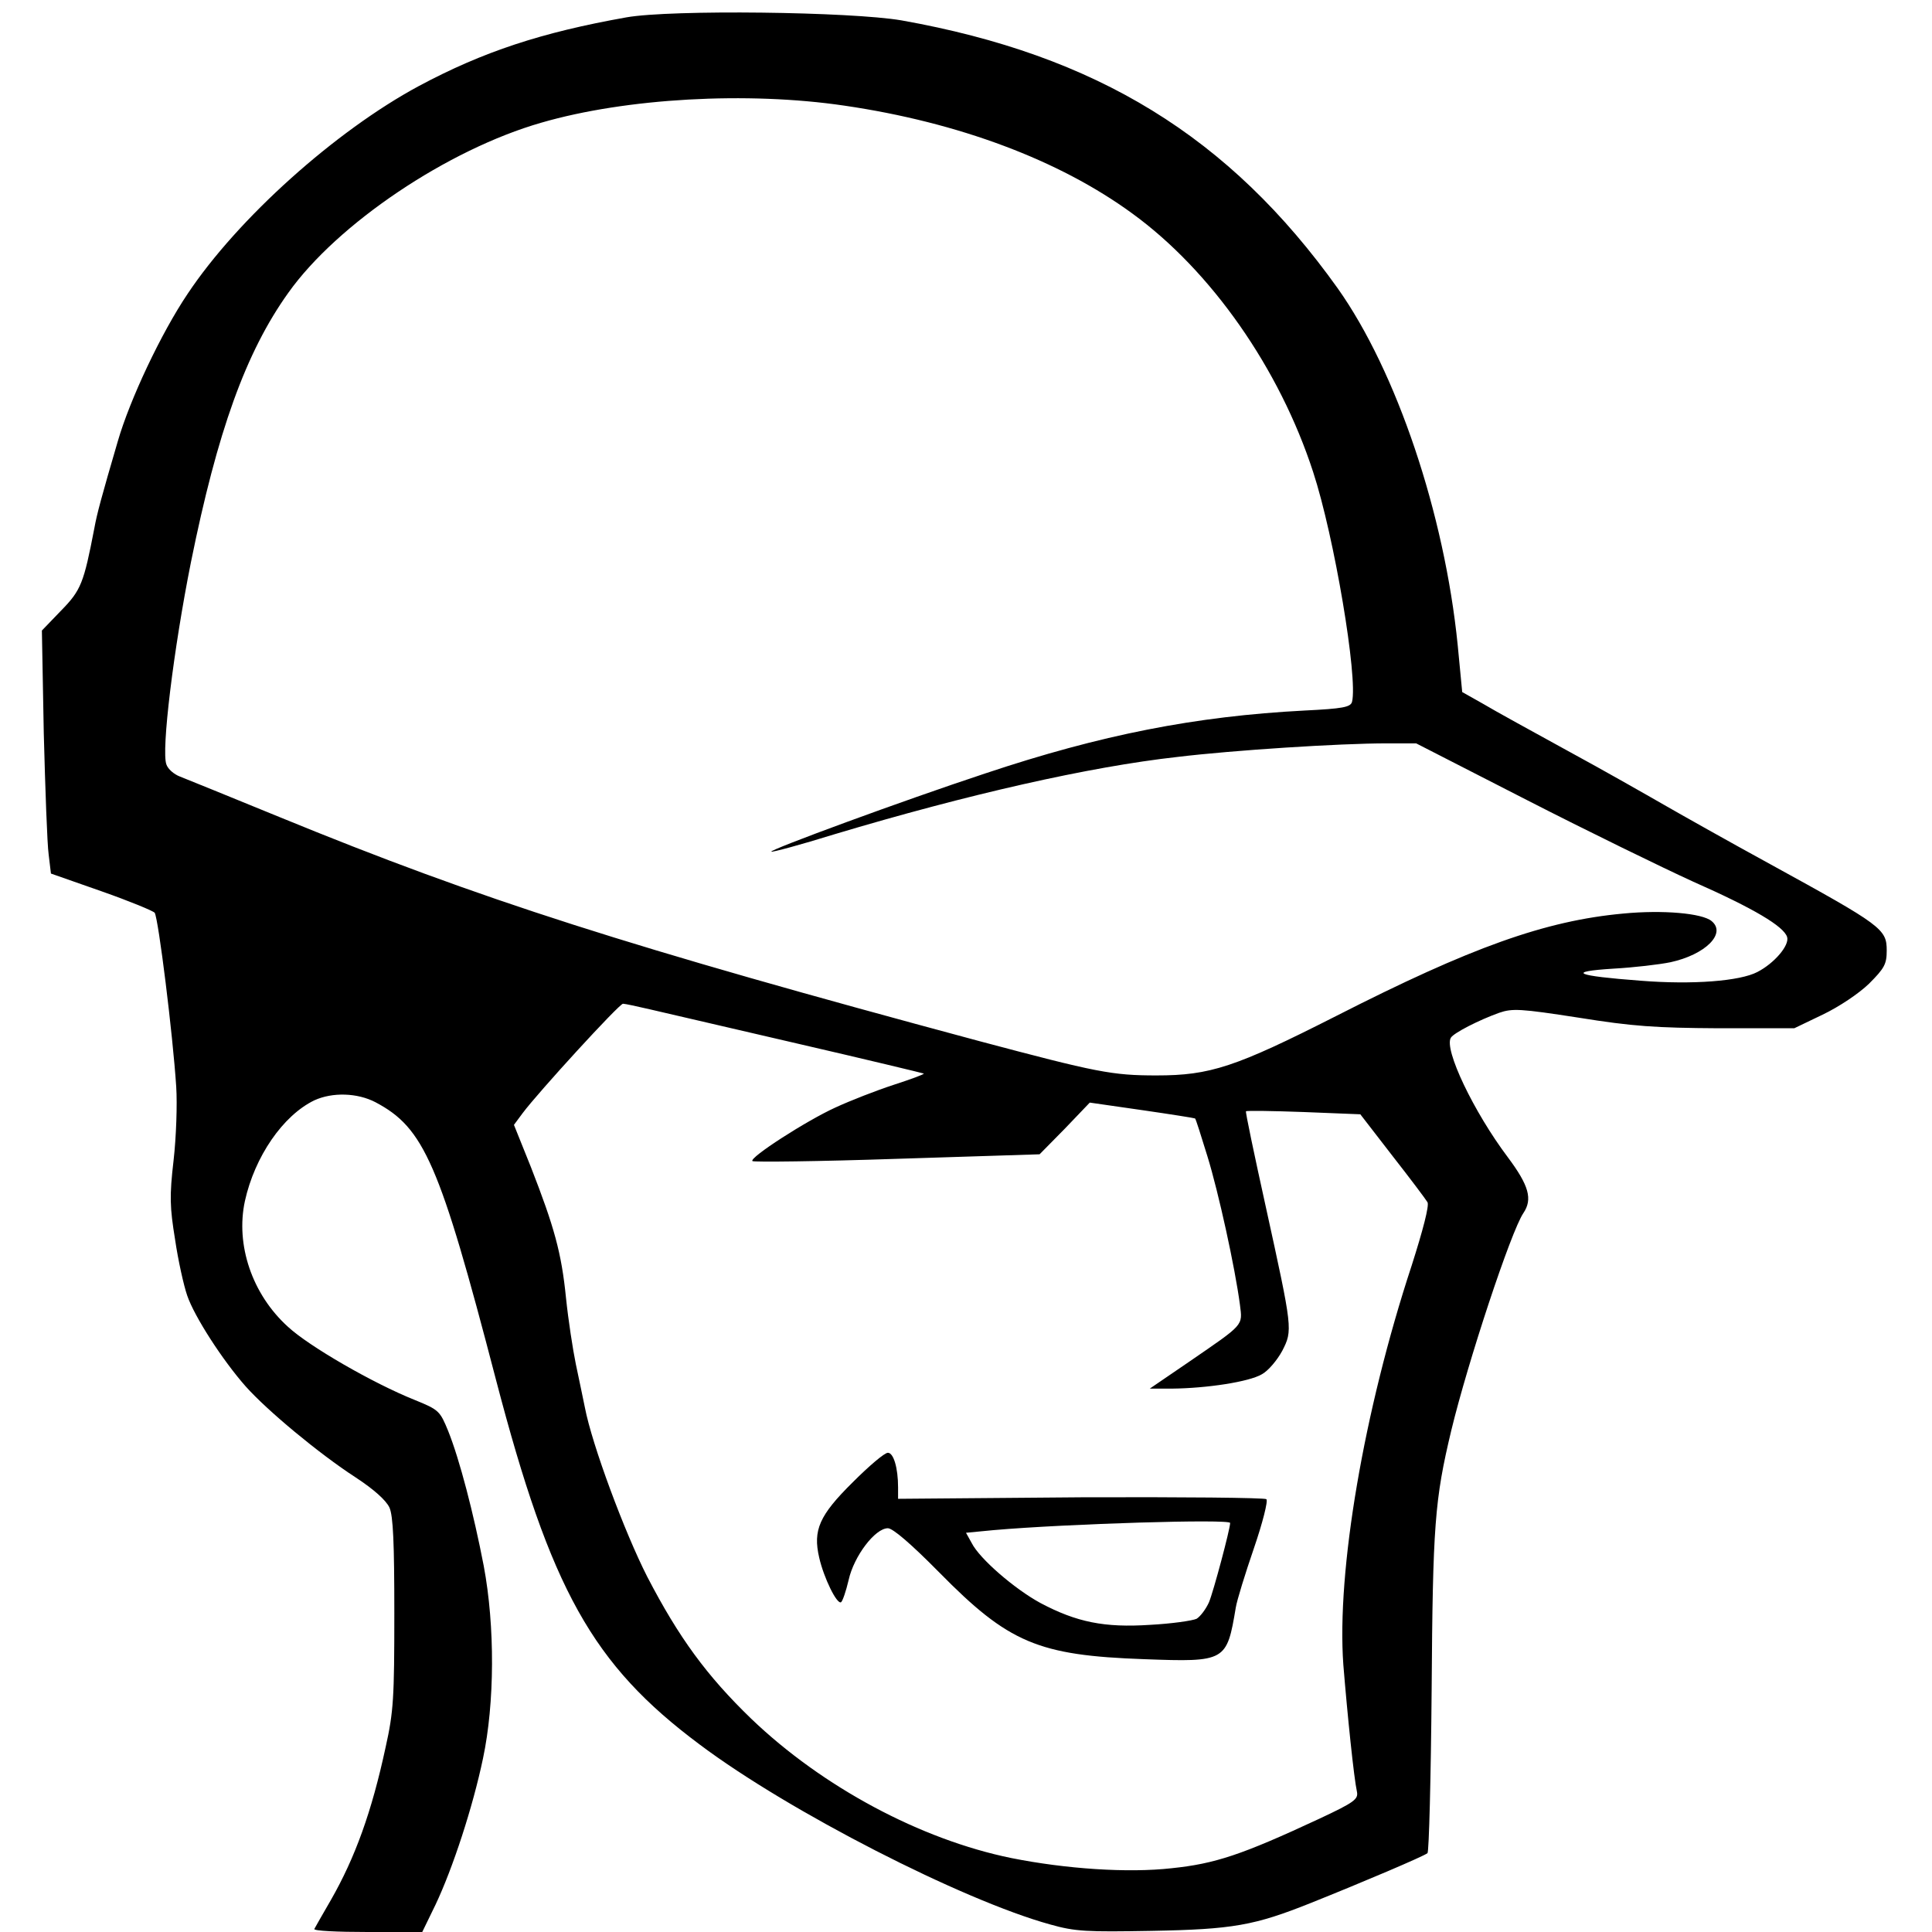
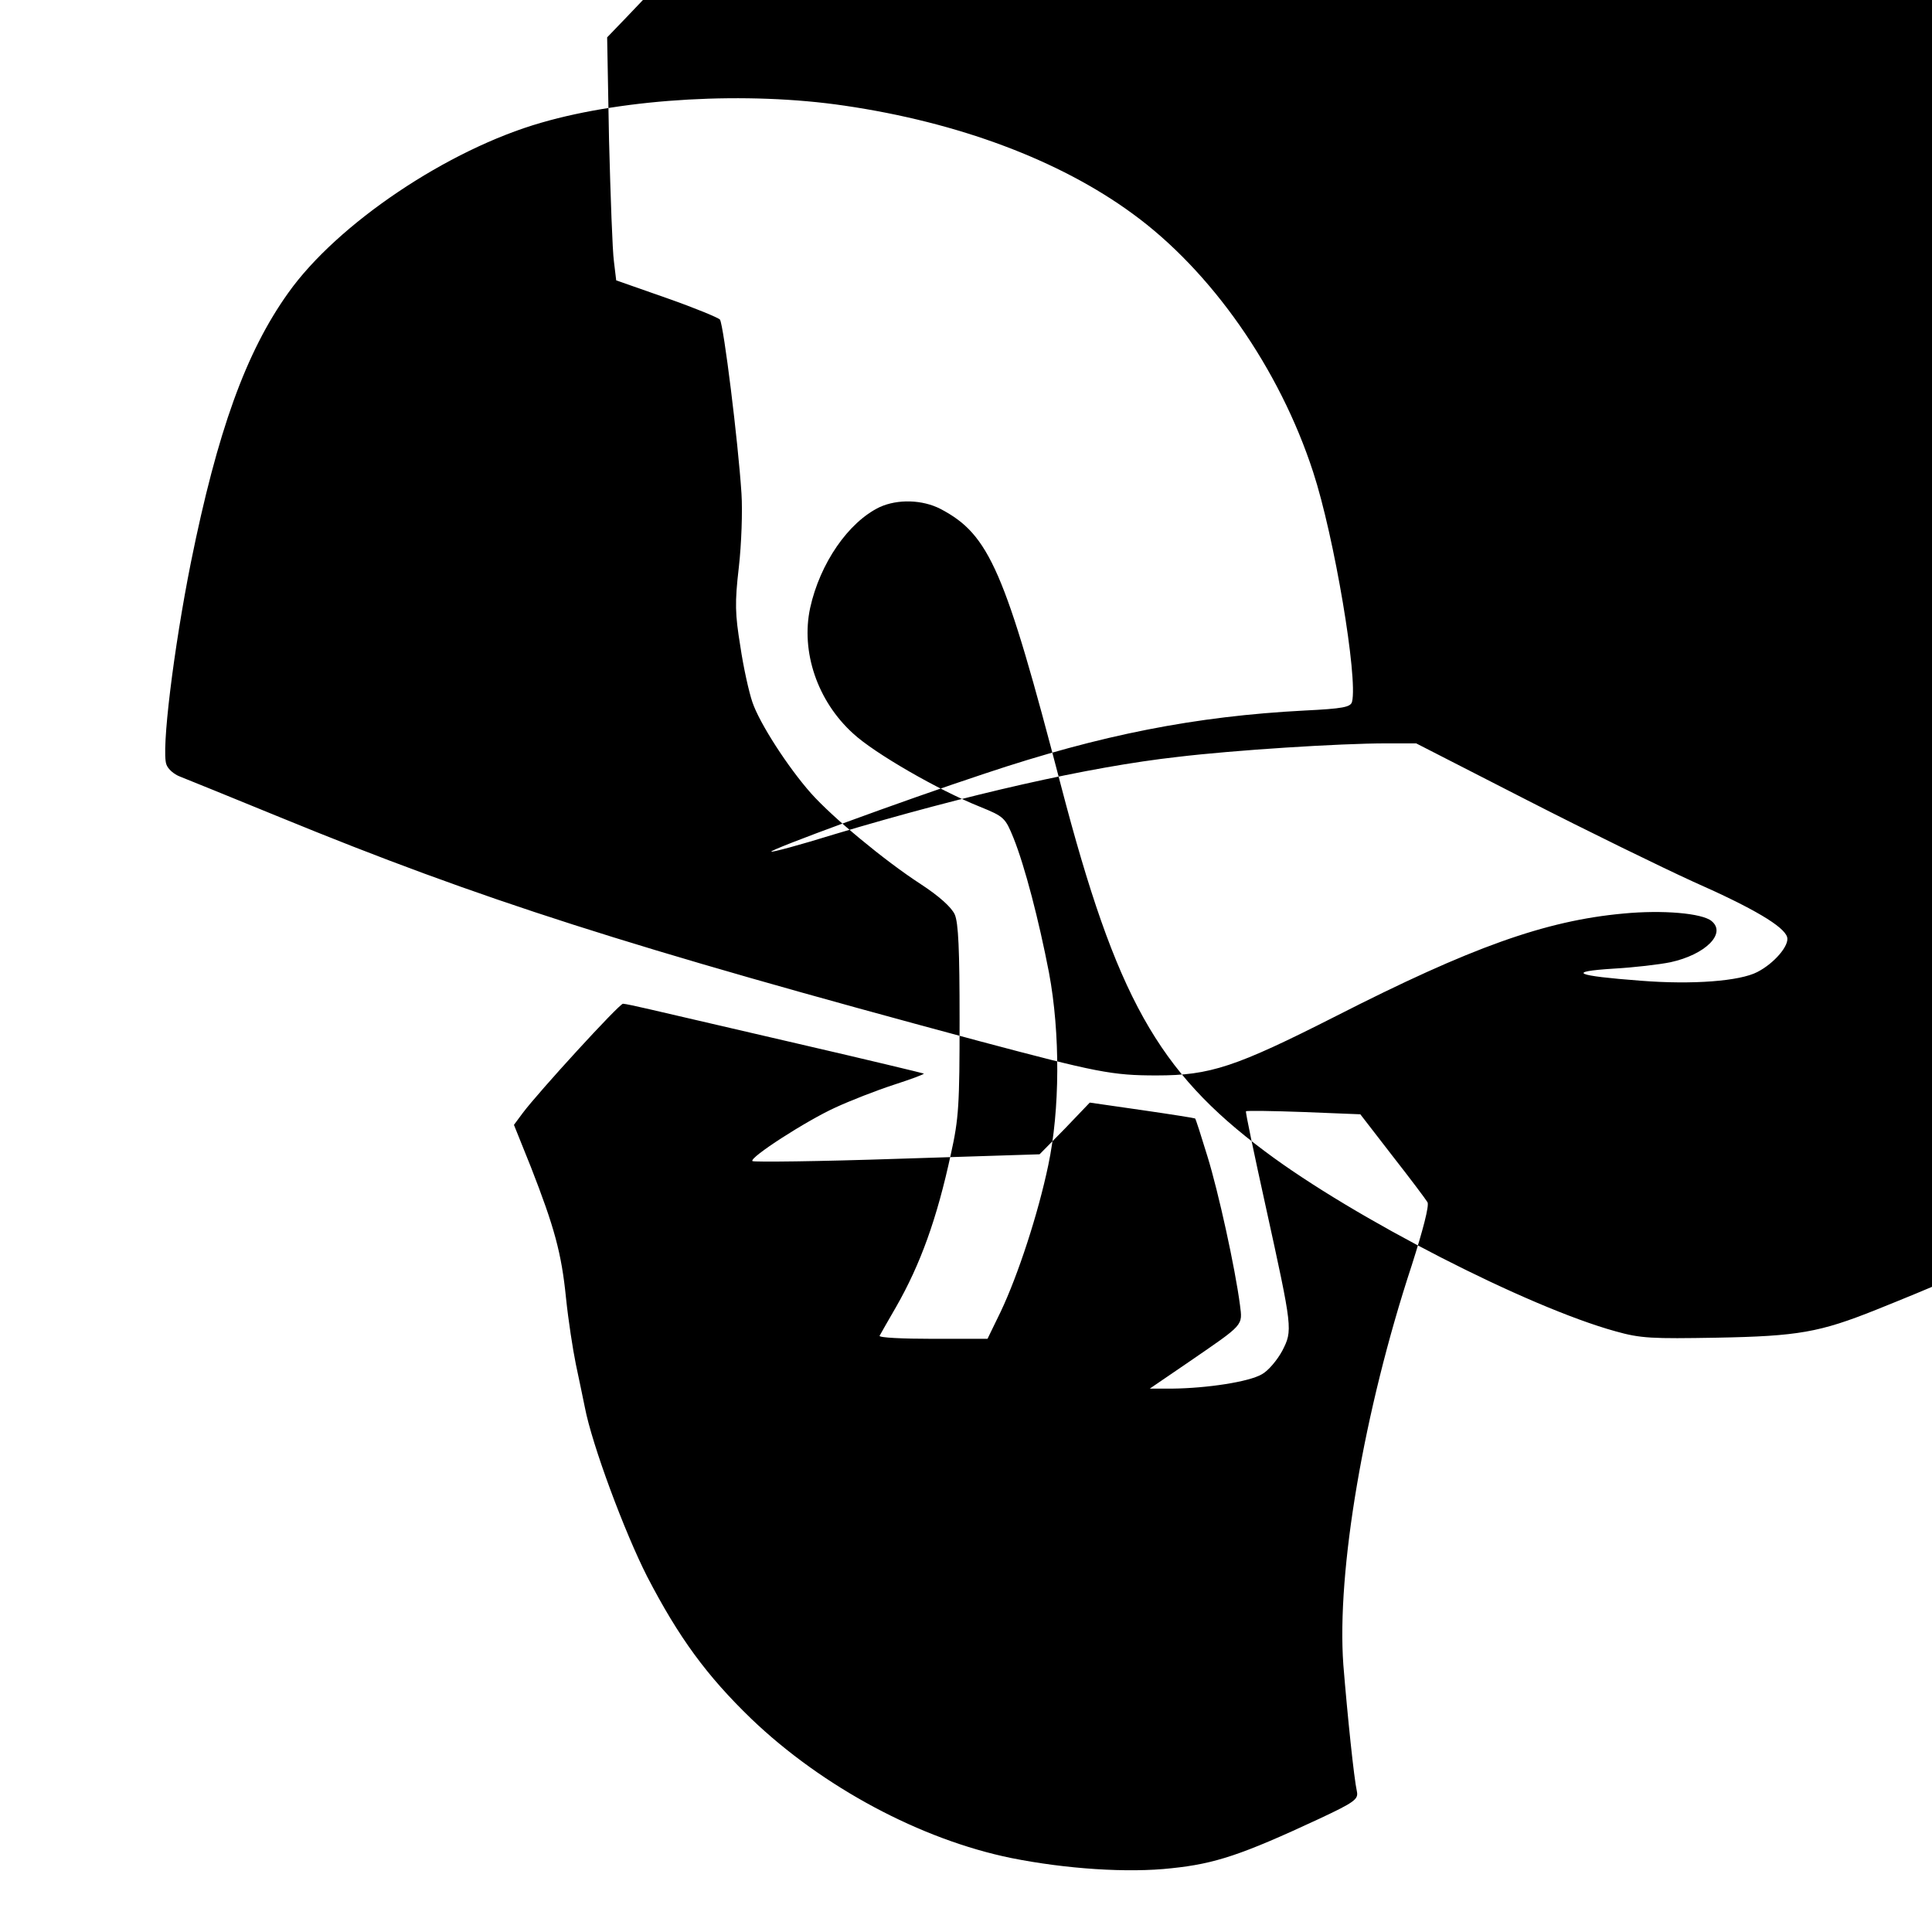
<svg xmlns="http://www.w3.org/2000/svg" version="1.0" width="512pt" height="512pt" viewBox="0 0 512 512" preserveAspectRatio="xMidYMid meet">
  <g transform="translate(0,512) scale(0.1,-0.1)" fill="#000000" stroke="none">
-     <path d="M1660 5074 c-225 -40 -380 -91 -550 -182 -221 -119 -480 -351 -613 -551 -70 -104 -153 -280 -185 -391 -43 -147 -55 -191 -62 -230 -28 -145 -35 -164 -88 -218 l-51 -53 5 -272 c4 -150 9 -294 13 -322 l6 -50 134 -47 c74 -26 137 -52 141 -57 10 -17 48 -322 57 -461 3 -46 0 -134 -7 -195 -11 -95 -10 -124 4 -210 8 -55 23 -122 32 -148 19 -56 94 -172 155 -241 57 -64 194 -178 291 -241 49 -32 81 -61 90 -80 10 -22 13 -95 13 -280 0 -224 -2 -261 -23 -355 -37 -172 -81 -293 -145 -405 -22 -38 -42 -73 -44 -77 -2 -5 61 -8 141 -8 l145 0 35 72 c46 97 99 259 126 388 31 146 32 350 2 510 -27 140 -64 282 -94 357 -22 54 -25 57 -89 83 -110 44 -280 142 -336 194 -95 86 -139 217 -114 333 26 118 101 227 184 267 48 22 114 20 162 -5 129 -68 170 -162 319 -734 146 -559 256 -756 540 -968 237 -178 697 -413 929 -477 67 -19 97 -20 269 -17 215 4 272 14 422 74 135 54 300 124 309 132 4 4 9 198 11 432 3 437 8 504 52 688 44 182 158 527 191 576 25 37 15 73 -41 148 -91 121 -170 287 -151 317 8 13 75 47 128 66 35 12 56 11 211 -13 143 -23 204 -27 371 -28 l200 0 75 36 c44 21 96 56 123 82 41 41 47 52 47 88 0 57 -12 66 -309 229 -108 59 -234 130 -281 157 -47 27 -161 92 -255 143 -93 51 -195 107 -225 125 l-55 31 -12 125 c-35 348 -162 725 -318 945 -287 402 -639 618 -1156 710 -134 23 -610 29 -729 8z m578 -234 c301 -44 569 -144 763 -286 209 -152 390 -411 479 -685 56 -171 119 -546 103 -609 -4 -14 -24 -18 -126 -23 -288 -15 -539 -64 -847 -167 -218 -72 -571 -202 -566 -207 2 -2 77 18 167 46 354 106 676 179 909 205 149 18 431 36 554 36 l79 0 293 -150 c160 -82 359 -179 440 -216 163 -72 241 -119 250 -147 7 -22 -34 -70 -79 -93 -46 -24 -171 -34 -309 -23 -173 13 -199 24 -72 32 54 3 122 11 151 17 92 20 149 76 109 109 -25 21 -130 30 -234 20 -207 -19 -403 -89 -762 -272 -266 -135 -333 -157 -475 -157 -118 0 -158 8 -470 91 -930 250 -1321 375 -1855 594 -129 53 -248 101 -263 107 -16 6 -32 20 -36 32 -14 36 19 306 65 536 70 346 145 556 258 714 130 183 423 380 671 451 224 65 546 83 803 45z m-515 -2395 c34 -8 211 -49 392 -91 182 -42 331 -78 333 -79 2 -2 -34 -15 -80 -30 -46 -15 -115 -42 -154 -60 -77 -35 -229 -133 -220 -142 3 -3 176 -1 383 6 l378 12 67 68 66 69 139 -20 c76 -11 139 -21 140 -22 2 -1 16 -46 33 -101 29 -94 73 -294 86 -393 7 -56 12 -50 -135 -151 l-104 -71 59 0 c93 1 204 18 238 38 17 9 41 38 54 62 28 55 28 56 -44 384 -30 136 -54 250 -52 251 2 2 71 1 153 -2 l150 -6 85 -110 c47 -60 89 -116 93 -123 5 -9 -12 -74 -42 -168 -127 -386 -199 -810 -181 -1058 11 -135 28 -300 36 -336 4 -20 -6 -28 -100 -72 -206 -96 -276 -119 -391 -131 -116 -13 -280 -2 -425 27 -240 49 -500 188 -689 369 -118 114 -192 215 -276 377 -60 118 -146 349 -165 448 -5 25 -16 77 -24 115 -8 39 -20 117 -26 175 -12 120 -31 188 -93 347 l-45 112 23 31 c41 55 256 290 266 290 5 0 38 -7 72 -15z" />
-     <path d="M2260 1192 c-89 -88 -106 -127 -89 -200 12 -53 47 -125 58 -118 4 3 13 29 20 59 14 63 70 137 104 137 13 0 61 -41 136 -117 184 -187 262 -220 543 -230 217 -8 219 -6 243 137 3 19 25 90 48 157 23 67 38 126 33 130 -4 4 -226 6 -492 5 l-484 -4 0 30 c0 52 -12 92 -27 92 -9 0 -50 -35 -93 -78z m1000 -108 c0 -16 -44 -181 -56 -210 -8 -18 -23 -38 -33 -44 -11 -5 -66 -13 -123 -16 -121 -8 -195 7 -291 58 -68 37 -161 117 -182 159 l-15 27 73 7 c195 17 627 30 627 19z" />
+     <path d="M1660 5074 l-51 -53 5 -272 c4 -150 9 -294 13 -322 l6 -50 134 -47 c74 -26 137 -52 141 -57 10 -17 48 -322 57 -461 3 -46 0 -134 -7 -195 -11 -95 -10 -124 4 -210 8 -55 23 -122 32 -148 19 -56 94 -172 155 -241 57 -64 194 -178 291 -241 49 -32 81 -61 90 -80 10 -22 13 -95 13 -280 0 -224 -2 -261 -23 -355 -37 -172 -81 -293 -145 -405 -22 -38 -42 -73 -44 -77 -2 -5 61 -8 141 -8 l145 0 35 72 c46 97 99 259 126 388 31 146 32 350 2 510 -27 140 -64 282 -94 357 -22 54 -25 57 -89 83 -110 44 -280 142 -336 194 -95 86 -139 217 -114 333 26 118 101 227 184 267 48 22 114 20 162 -5 129 -68 170 -162 319 -734 146 -559 256 -756 540 -968 237 -178 697 -413 929 -477 67 -19 97 -20 269 -17 215 4 272 14 422 74 135 54 300 124 309 132 4 4 9 198 11 432 3 437 8 504 52 688 44 182 158 527 191 576 25 37 15 73 -41 148 -91 121 -170 287 -151 317 8 13 75 47 128 66 35 12 56 11 211 -13 143 -23 204 -27 371 -28 l200 0 75 36 c44 21 96 56 123 82 41 41 47 52 47 88 0 57 -12 66 -309 229 -108 59 -234 130 -281 157 -47 27 -161 92 -255 143 -93 51 -195 107 -225 125 l-55 31 -12 125 c-35 348 -162 725 -318 945 -287 402 -639 618 -1156 710 -134 23 -610 29 -729 8z m578 -234 c301 -44 569 -144 763 -286 209 -152 390 -411 479 -685 56 -171 119 -546 103 -609 -4 -14 -24 -18 -126 -23 -288 -15 -539 -64 -847 -167 -218 -72 -571 -202 -566 -207 2 -2 77 18 167 46 354 106 676 179 909 205 149 18 431 36 554 36 l79 0 293 -150 c160 -82 359 -179 440 -216 163 -72 241 -119 250 -147 7 -22 -34 -70 -79 -93 -46 -24 -171 -34 -309 -23 -173 13 -199 24 -72 32 54 3 122 11 151 17 92 20 149 76 109 109 -25 21 -130 30 -234 20 -207 -19 -403 -89 -762 -272 -266 -135 -333 -157 -475 -157 -118 0 -158 8 -470 91 -930 250 -1321 375 -1855 594 -129 53 -248 101 -263 107 -16 6 -32 20 -36 32 -14 36 19 306 65 536 70 346 145 556 258 714 130 183 423 380 671 451 224 65 546 83 803 45z m-515 -2395 c34 -8 211 -49 392 -91 182 -42 331 -78 333 -79 2 -2 -34 -15 -80 -30 -46 -15 -115 -42 -154 -60 -77 -35 -229 -133 -220 -142 3 -3 176 -1 383 6 l378 12 67 68 66 69 139 -20 c76 -11 139 -21 140 -22 2 -1 16 -46 33 -101 29 -94 73 -294 86 -393 7 -56 12 -50 -135 -151 l-104 -71 59 0 c93 1 204 18 238 38 17 9 41 38 54 62 28 55 28 56 -44 384 -30 136 -54 250 -52 251 2 2 71 1 153 -2 l150 -6 85 -110 c47 -60 89 -116 93 -123 5 -9 -12 -74 -42 -168 -127 -386 -199 -810 -181 -1058 11 -135 28 -300 36 -336 4 -20 -6 -28 -100 -72 -206 -96 -276 -119 -391 -131 -116 -13 -280 -2 -425 27 -240 49 -500 188 -689 369 -118 114 -192 215 -276 377 -60 118 -146 349 -165 448 -5 25 -16 77 -24 115 -8 39 -20 117 -26 175 -12 120 -31 188 -93 347 l-45 112 23 31 c41 55 256 290 266 290 5 0 38 -7 72 -15z" />
  </g>
</svg>